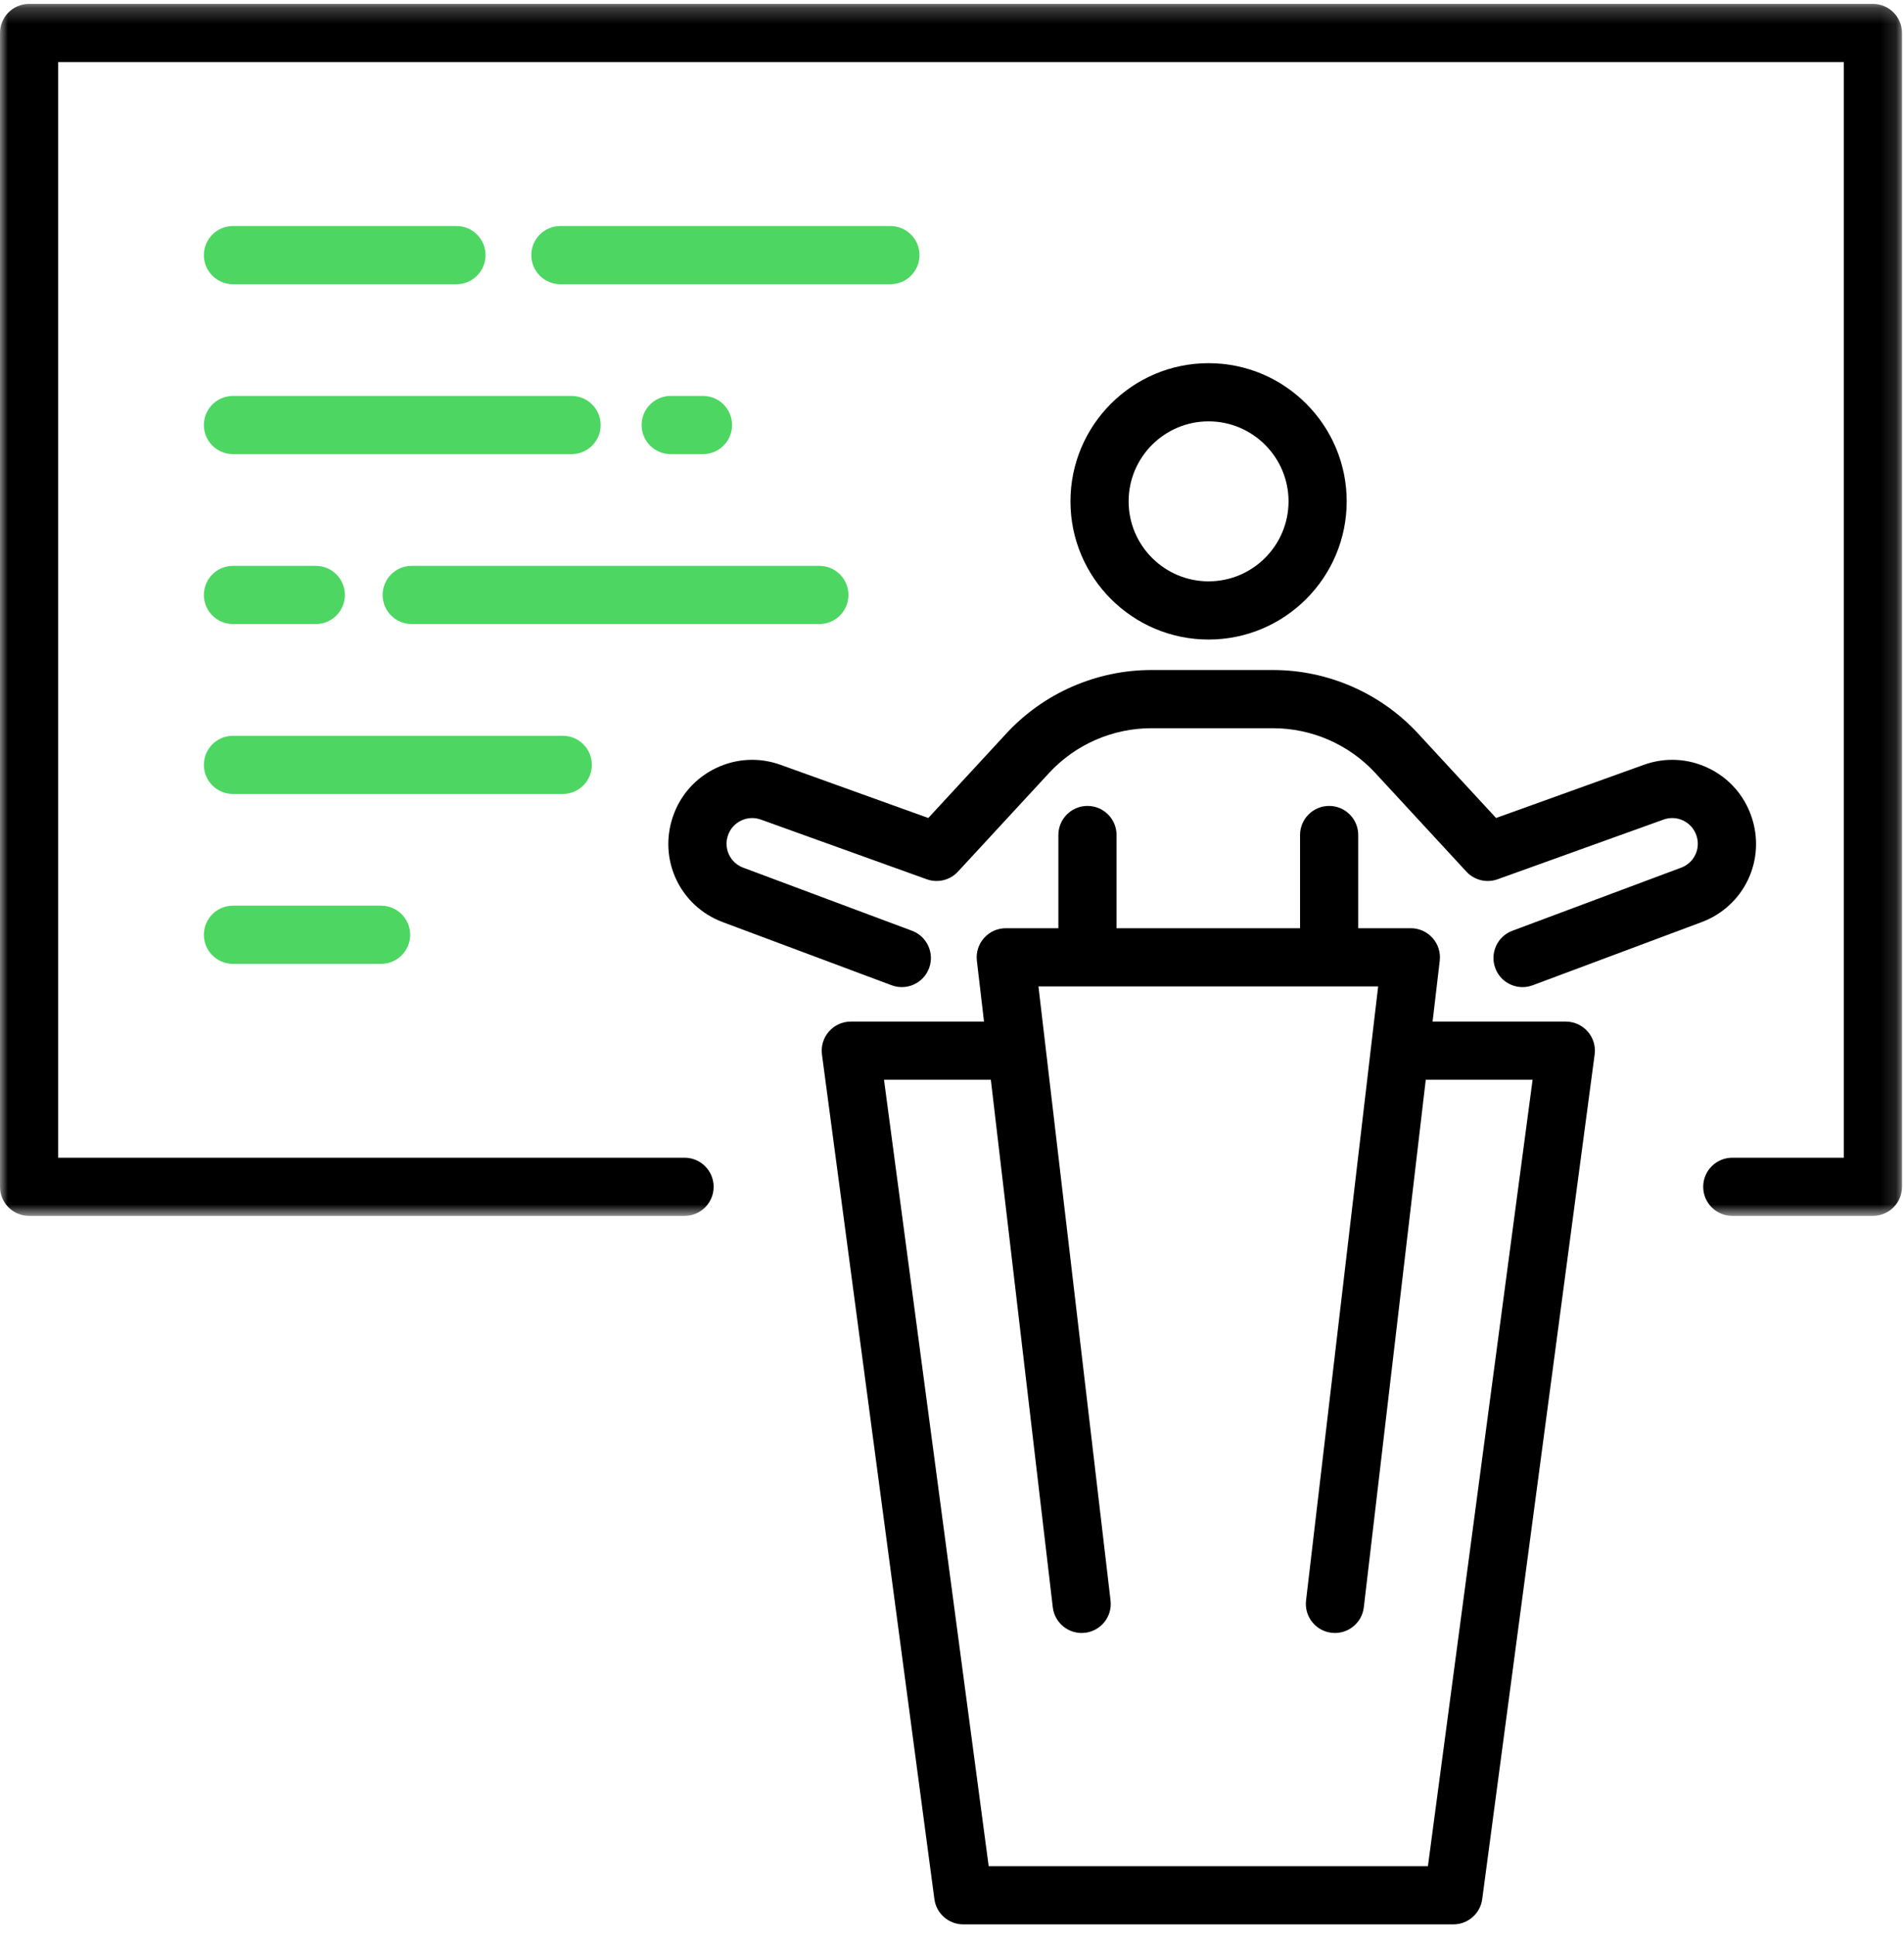
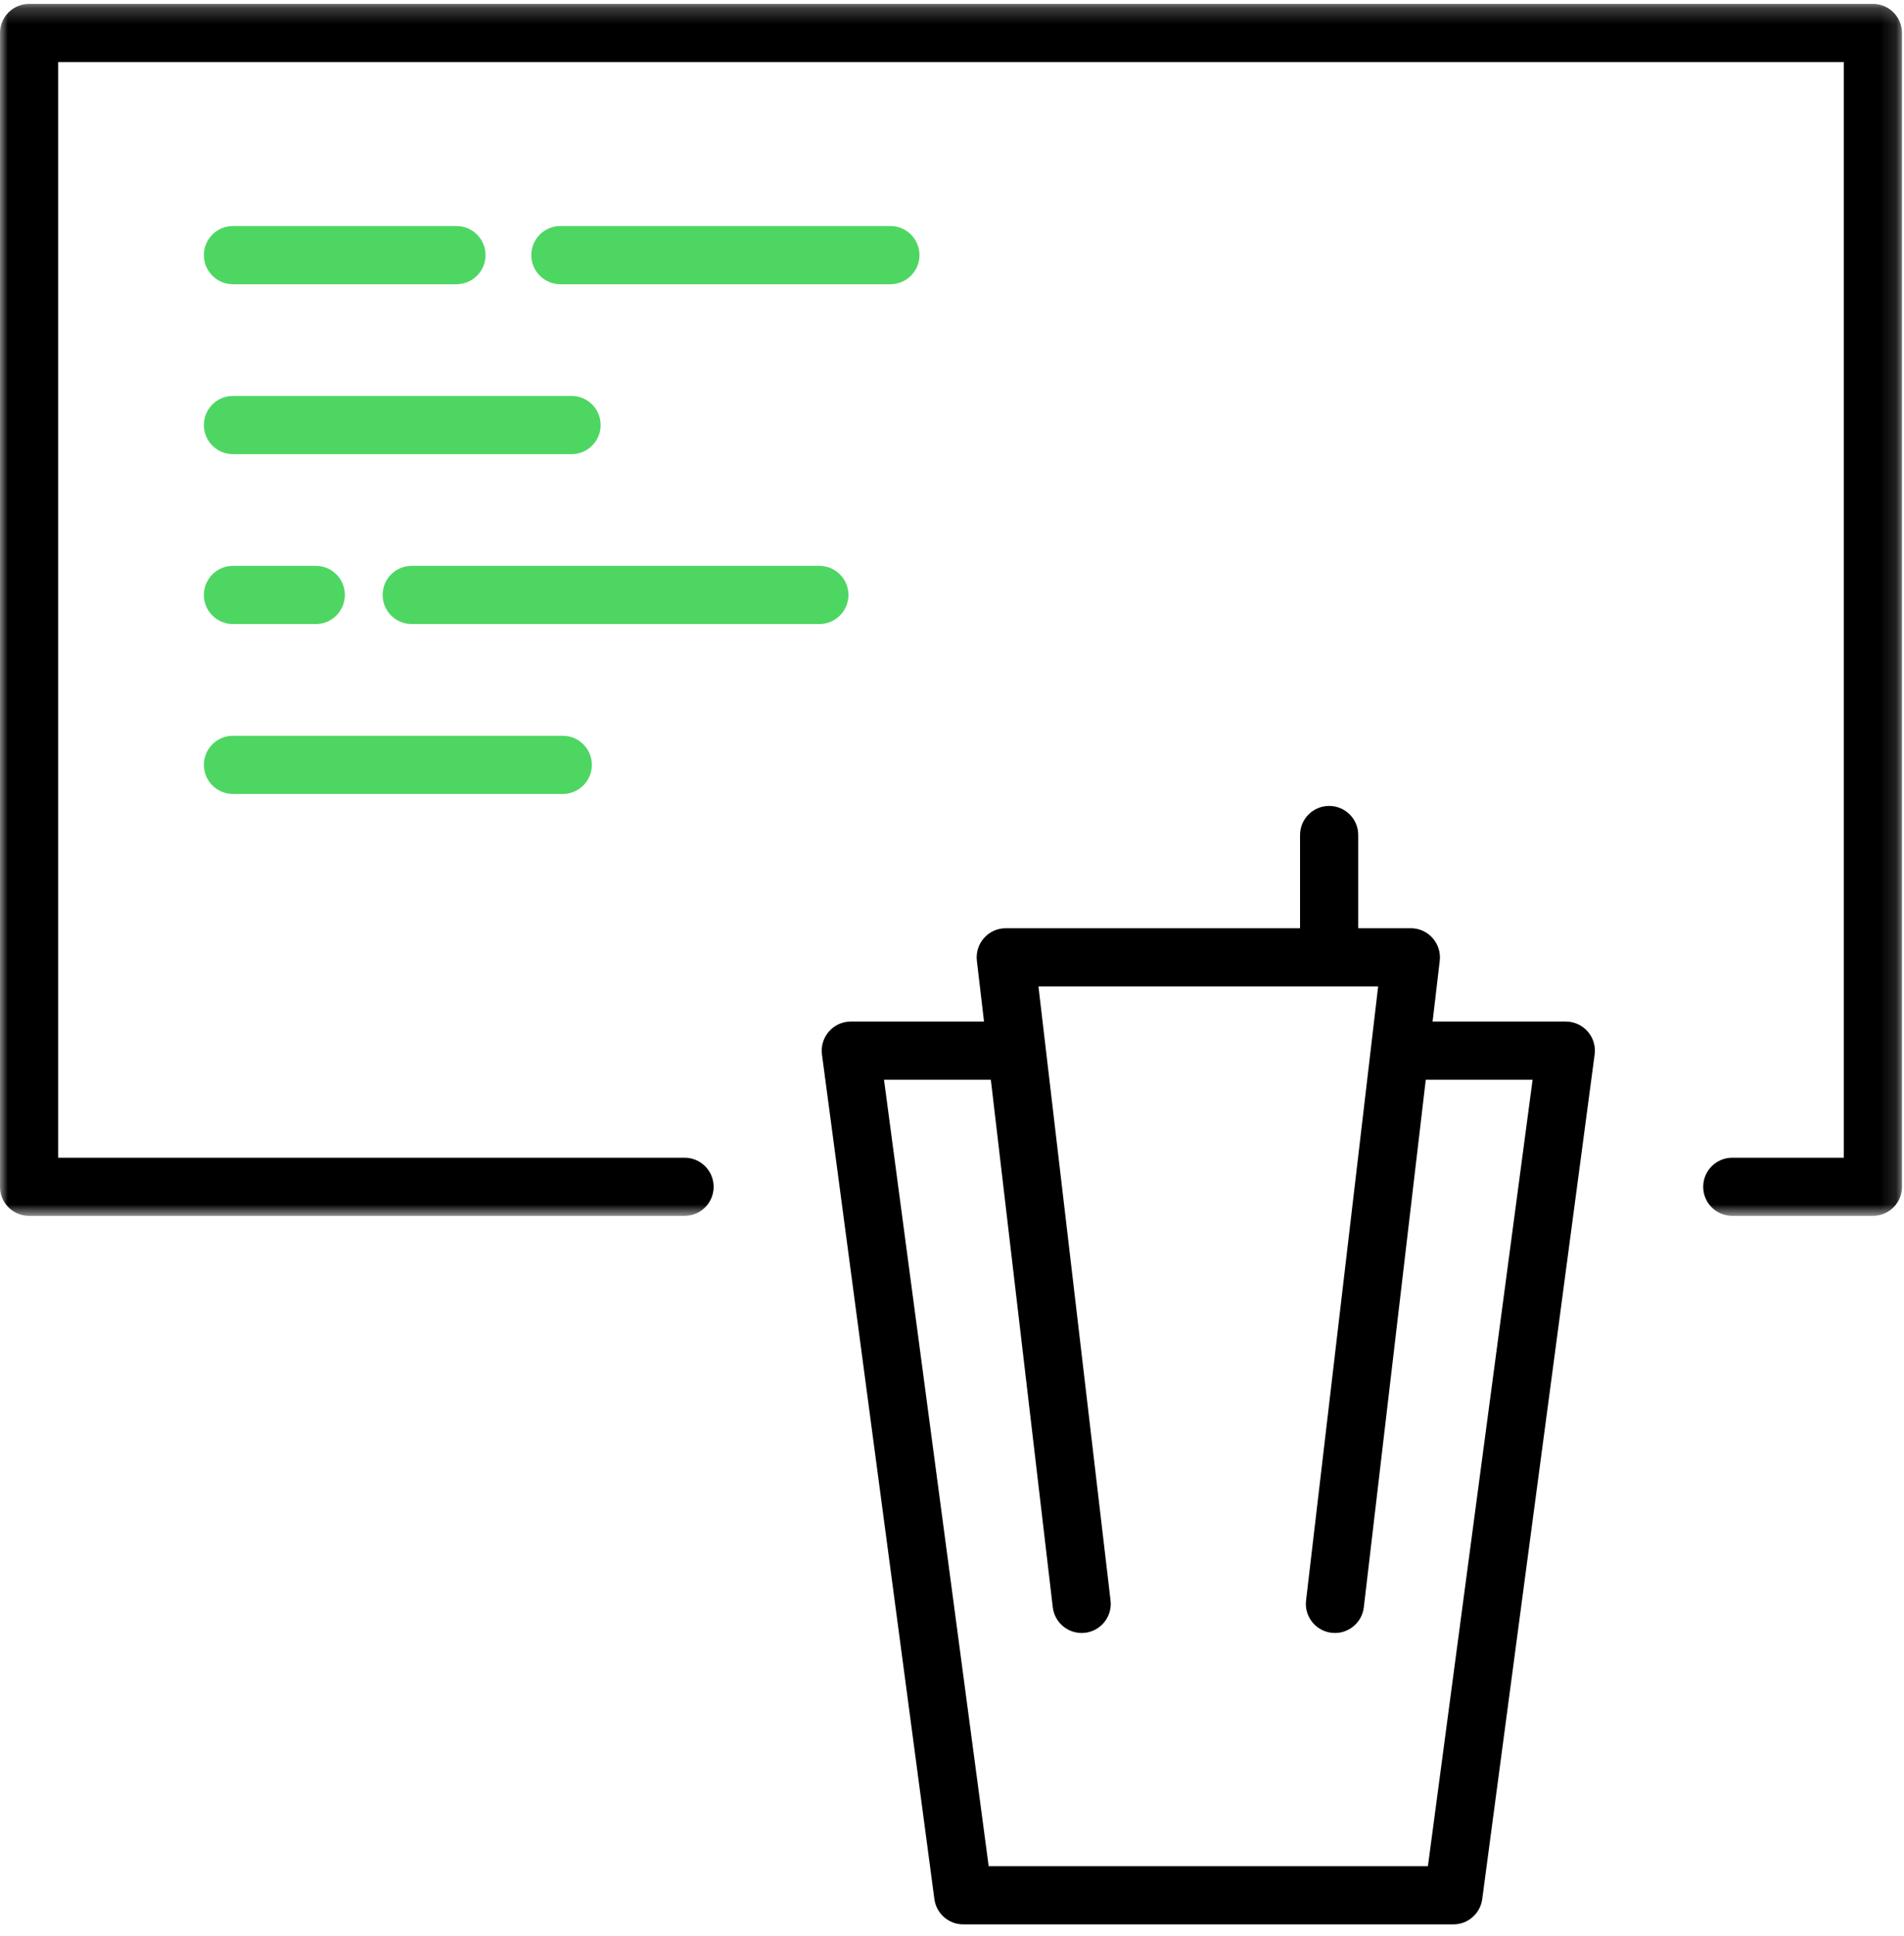
<svg xmlns="http://www.w3.org/2000/svg" xmlns:xlink="http://www.w3.org/1999/xlink" width="121px" height="123px" viewBox="0 0 121 123" version="1.1">
  <title>Group 32</title>
  <desc>Created with Sketch.</desc>
  <defs>
    <polygon id="path-1" points="0 0.233 120.872 0.233 120.872 77.226 0 77.226" />
  </defs>
  <g id="Symbols" stroke="none" stroke-width="1" fill="none" fill-rule="evenodd">
    <g id="icon/3">
      <g id="Group-32">
        <g id="Group-3" transform="translate(0, 0.014)">
          <mask id="mask-2" fill="white">
            <use xlink:href="#path-1" />
          </mask>
          <g id="Clip-2" />
          <path d="M119.024,77.226 L110.088,77.226 C109.067,77.226 108.239,76.399 108.239,75.378 C108.239,74.357 109.067,73.53 110.088,73.53 L117.175,73.53 L117.175,3.929 L3.697,3.929 L3.697,73.53 L43.504,73.53 C44.525,73.53 45.352,74.357 45.352,75.378 C45.352,76.399 44.525,77.226 43.504,77.226 L1.848,77.226 C0.827,77.226 0,76.399 0,75.378 L0,2.081 C0,1.06 0.827,0.233 1.848,0.233 L119.024,0.233 C120.044,0.233 120.872,1.06 120.872,2.081 L120.872,75.378 C120.872,76.399 120.044,77.226 119.024,77.226" id="Fill-1" fill="#000000" mask="url(#mask-2)" />
        </g>
        <path d="M92.364,122.246 L61.213,122.246 C60.286,122.246 59.503,121.56 59.381,120.642 L52.236,66.988 C52.166,66.461 52.327,65.928 52.678,65.527 C53.029,65.126 53.536,64.896 54.068,64.896 L64.275,64.896 C65.296,64.896 66.123,65.724 66.123,66.745 C66.123,67.765 65.296,68.593 64.275,68.593 L56.179,68.593 L62.831,118.55 L90.745,118.55 L97.397,68.593 L89.334,68.593 C88.313,68.593 87.486,67.765 87.486,66.745 C87.486,65.724 88.313,64.896 89.334,64.896 L99.508,64.896 C100.041,64.896 100.548,65.126 100.899,65.527 C101.25,65.928 101.411,66.461 101.34,66.988 L94.196,120.642 C94.073,121.56 93.29,122.246 92.364,122.246" id="Fill-4" fill="#000000" />
        <path d="M84.838,103.736 C84.766,103.736 84.693,103.731 84.62,103.723 C83.606,103.604 82.881,102.685 83,101.672 L87.582,62.663 L65.994,62.663 L70.576,101.672 C70.696,102.685 69.97,103.604 68.957,103.723 C67.945,103.843 67.024,103.117 66.905,102.103 L62.08,61.03 C62.019,60.506 62.184,59.981 62.535,59.587 C62.885,59.192 63.388,58.966 63.916,58.966 L89.66,58.966 C90.188,58.966 90.691,59.192 91.041,59.587 C91.392,59.981 91.558,60.506 91.496,61.03 L86.671,102.103 C86.561,103.043 85.762,103.736 84.838,103.736" id="Fill-6" fill="#000000" />
-         <path d="M76.805,26.767 C74.003,26.767 71.724,29.047 71.724,31.849 C71.724,34.651 74.003,36.93 76.805,36.93 C79.607,36.93 81.887,34.651 81.887,31.849 C81.887,29.047 79.607,26.767 76.805,26.767 M76.805,40.627 C71.965,40.627 68.028,36.689 68.028,31.849 C68.028,27.009 71.965,23.071 76.805,23.071 C81.646,23.071 85.583,27.009 85.583,31.849 C85.583,36.689 81.646,40.627 76.805,40.627" id="Fill-8" fill="#000000" />
-         <path d="M96.759,62.707 C96.009,62.707 95.305,62.248 95.027,61.505 C94.67,60.549 95.155,59.484 96.111,59.127 L106.837,55.119 C107.67,54.808 108.096,53.906 107.806,53.065 C107.663,52.65 107.367,52.317 106.971,52.127 C106.575,51.937 106.13,51.915 105.717,52.064 L95.173,55.856 C94.475,56.107 93.694,55.916 93.19,55.371 L87.398,49.101 C85.73,47.295 83.363,46.26 80.905,46.26 L73.165,46.26 C70.706,46.26 68.34,47.295 66.671,49.101 L60.879,55.371 C60.375,55.916 59.594,56.107 58.896,55.856 L48.352,52.064 C47.939,51.915 47.494,51.938 47.098,52.127 C46.702,52.317 46.406,52.65 46.263,53.065 C45.974,53.906 46.399,54.808 47.232,55.119 L57.958,59.127 C58.914,59.484 59.4,60.549 59.042,61.505 C58.685,62.461 57.619,62.947 56.664,62.589 L45.938,58.581 C43.214,57.564 41.821,54.612 42.768,51.862 C43.235,50.505 44.205,49.415 45.5,48.794 C46.795,48.173 48.252,48.099 49.603,48.585 L58.994,51.963 L63.956,46.592 C66.322,44.032 69.678,42.563 73.165,42.563 L80.905,42.563 C84.391,42.563 87.747,44.032 90.113,46.592 L95.075,51.963 L104.466,48.585 C105.817,48.099 107.274,48.173 108.569,48.794 C109.864,49.415 110.834,50.505 111.302,51.862 C112.248,54.612 110.856,57.564 108.131,58.581 L97.405,62.589 C97.192,62.669 96.973,62.707 96.759,62.707" id="Fill-10" fill="#000000" />
-         <path d="M69.109,62.174 C68.088,62.174 67.26,61.346 67.26,60.325 L67.26,53.044 C67.26,52.024 68.088,51.196 69.109,51.196 C70.13,51.196 70.957,52.024 70.957,53.044 L70.957,60.325 C70.957,61.346 70.13,62.174 69.109,62.174" id="Fill-12" fill="#000000" />
        <path d="M84.468,62.174 C83.447,62.174 82.619,61.346 82.619,60.325 L82.619,53.044 C82.619,52.024 83.447,51.196 84.468,51.196 C85.488,51.196 86.316,52.024 86.316,53.044 L86.316,60.325 C86.316,61.346 85.488,62.174 84.468,62.174" id="Fill-14" fill="#000000" />
        <path d="M56.585,18.055 L35.612,18.055 C34.592,18.055 33.764,17.228 33.764,16.207 C33.764,15.186 34.592,14.359 35.612,14.359 L56.585,14.359 C57.606,14.359 58.434,15.186 58.434,16.207 C58.434,17.228 57.606,18.055 56.585,18.055" id="Fill-16" fill="#4ED663" />
        <path d="M29.009,18.055 L14.805,18.055 C13.784,18.055 12.956,17.228 12.956,16.207 C12.956,15.186 13.784,14.359 14.805,14.359 L29.009,14.359 C30.03,14.359 30.857,15.186 30.857,16.207 C30.857,17.228 30.03,18.055 29.009,18.055" id="Fill-18" fill="#4ED663" />
-         <path d="M44.675,28.849 L42.622,28.849 C41.601,28.849 40.774,28.021 40.774,27.001 C40.774,25.98 41.601,25.152 42.622,25.152 L44.675,25.152 C45.696,25.152 46.523,25.98 46.523,27.001 C46.523,28.021 45.696,28.849 44.675,28.849" id="Fill-20" fill="#4ED663" />
        <path d="M36.323,28.849 L14.805,28.849 C13.784,28.849 12.956,28.021 12.956,27.001 C12.956,25.98 13.784,25.152 14.805,25.152 L36.323,25.152 C37.344,25.152 38.172,25.98 38.172,27.001 C38.172,28.021 37.344,28.849 36.323,28.849" id="Fill-22" fill="#4ED663" />
        <path d="M52.071,39.643 L26.164,39.643 C25.143,39.643 24.316,38.815 24.316,37.794 C24.316,36.774 25.143,35.946 26.164,35.946 L52.071,35.946 C53.091,35.946 53.919,36.774 53.919,37.794 C53.919,38.815 53.091,39.643 52.071,39.643" id="Fill-24" fill="#4ED663" />
        <path d="M20.069,39.643 L14.805,39.643 C13.784,39.643 12.956,38.815 12.956,37.794 C12.956,36.774 13.784,35.946 14.805,35.946 L20.069,35.946 C21.09,35.946 21.917,36.774 21.917,37.794 C21.917,38.815 21.09,39.643 20.069,39.643" id="Fill-26" fill="#4ED663" />
        <path d="M35.764,50.436 L14.805,50.436 C13.784,50.436 12.956,49.609 12.956,48.588 C12.956,47.567 13.784,46.74 14.805,46.74 L35.764,46.74 C36.785,46.74 37.612,47.567 37.612,48.588 C37.612,49.609 36.785,50.436 35.764,50.436" id="Fill-28" fill="#4ED663" />
-         <path d="M24.217,61.23 L14.805,61.23 C13.784,61.23 12.956,60.402 12.956,59.381 C12.956,58.361 13.784,57.533 14.805,57.533 L24.217,57.533 C25.238,57.533 26.066,58.361 26.066,59.381 C26.066,60.402 25.238,61.23 24.217,61.23" id="Fill-30" fill="#4ED663" />
      </g>
    </g>
  </g>
</svg>